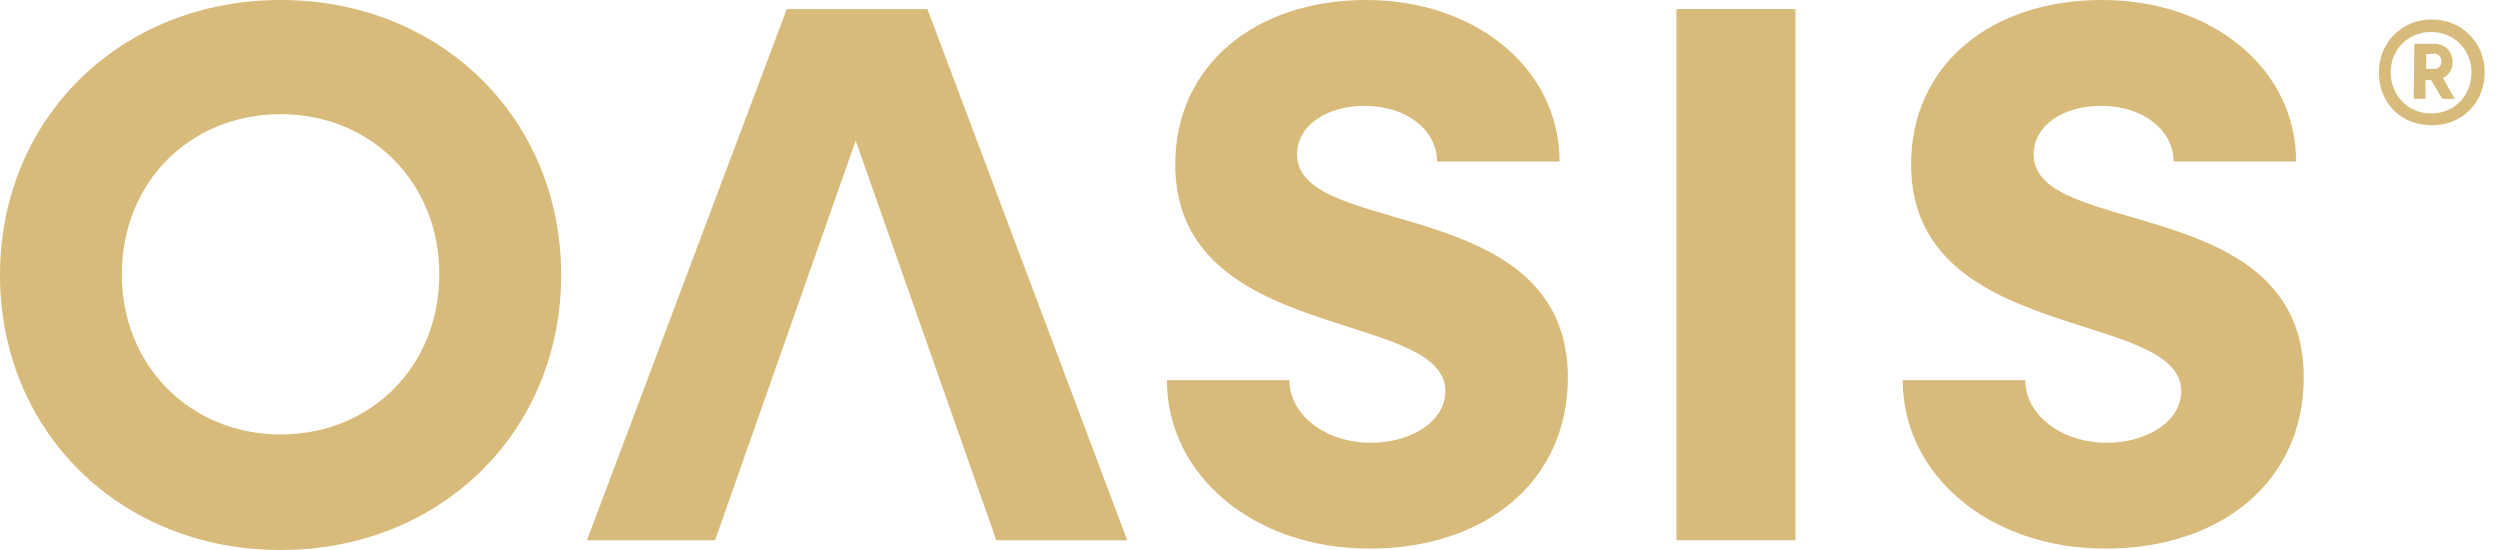
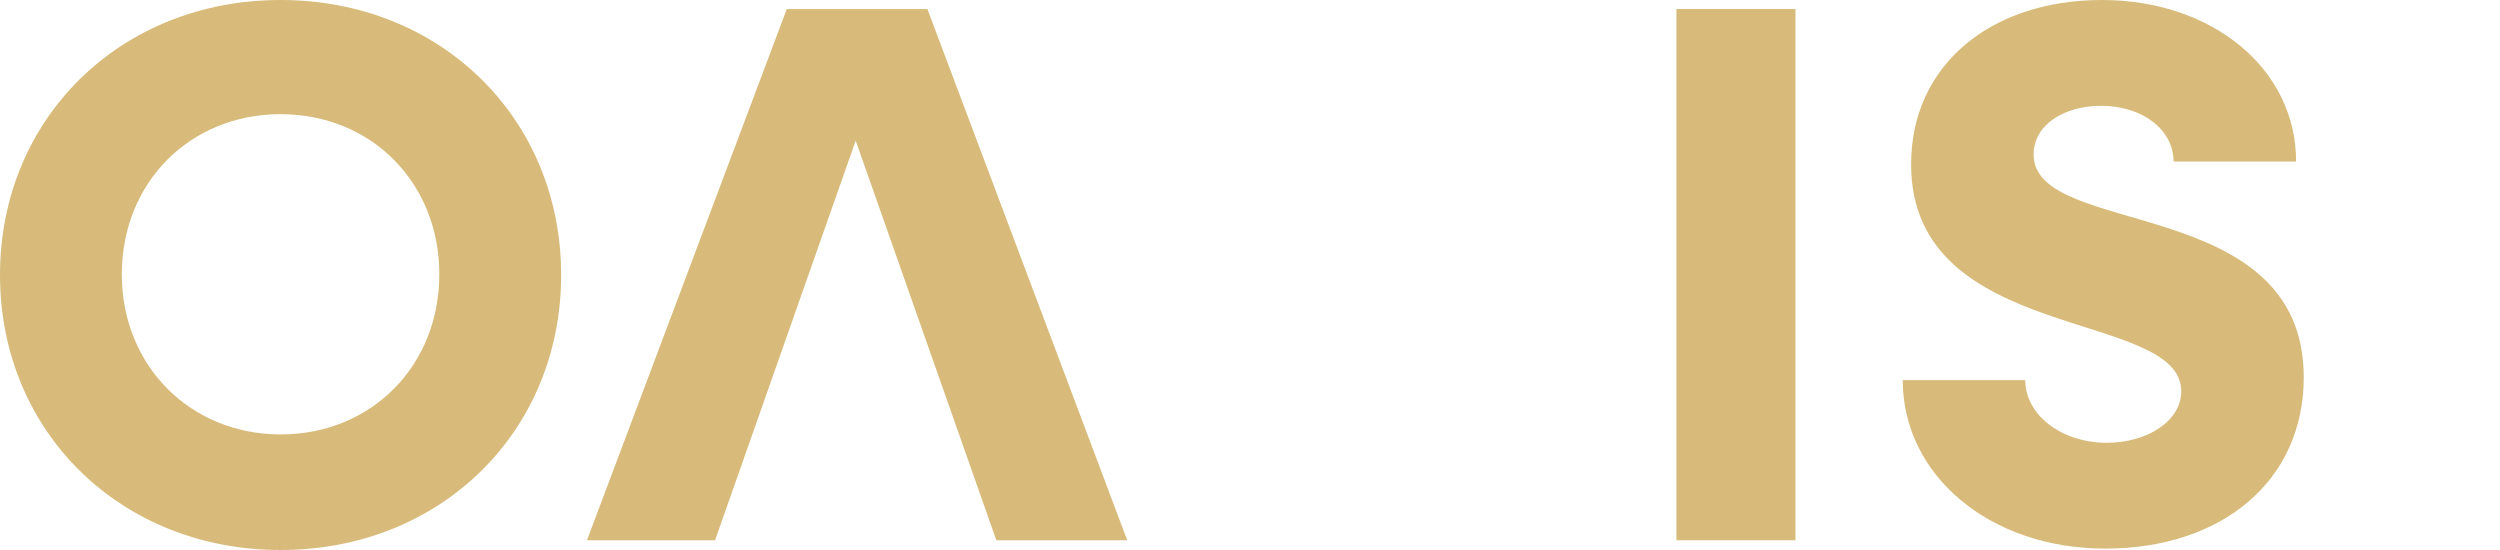
<svg xmlns="http://www.w3.org/2000/svg" width="100" height="22" viewBox="0 0 100 22" fill="none">
-   <path d="M95.154 2.896C95.154 1.698 96.073 0.779 97.271 0.779C98.468 0.779 99.387 1.698 99.387 2.896C99.387 4.093 98.496 5.012 97.271 5.012C96.045 5.012 95.154 4.121 95.154 2.896ZM98.858 2.896C98.858 1.977 98.162 1.281 97.243 1.281C96.324 1.281 95.628 1.977 95.628 2.896C95.628 3.815 96.324 4.539 97.243 4.539C98.162 4.539 98.858 3.843 98.858 2.896ZM96.575 1.754H97.382C97.8 1.754 98.106 2.06 98.106 2.478C98.106 2.757 97.967 3.007 97.716 3.119L98.19 3.954H97.689L97.243 3.202H97.02V3.954H96.547L96.575 1.754ZM97.048 2.172V2.757H97.382C97.549 2.757 97.661 2.617 97.661 2.45C97.661 2.283 97.521 2.144 97.382 2.144L97.048 2.172Z" fill="#D8BB7A" />
  <path d="M11.223 0C4.818 0 0 4.734 0 11C0 17.266 4.818 22 11.223 22C17.628 22 22.446 17.266 22.446 11C22.446 4.734 17.628 0 11.223 0ZM11.223 17.377C7.63 17.377 4.873 14.648 4.873 10.972C4.873 7.296 7.603 4.567 11.223 4.567C14.843 4.567 17.572 7.296 17.572 10.972C17.572 14.648 14.843 17.377 11.223 17.377Z" fill="#D8BB7A" />
  <path d="M37.096 0.362H31.471L23.479 21.61H28.603L34.228 5.626L39.853 21.61H45.089L37.096 0.362Z" fill="#D8BB7A" />
-   <path d="M51.883 6.182C51.883 4.985 53.109 4.233 54.585 4.233C56.228 4.233 57.481 5.18 57.481 6.461H62.382C62.382 2.757 59.04 0 54.64 0C50.24 0 47.01 2.59 47.01 6.572C47.01 13.785 57.815 12.337 57.815 15.651C57.815 16.848 56.45 17.711 54.835 17.711C53.025 17.711 51.577 16.598 51.577 15.205H46.676C46.676 18.992 50.129 21.944 54.78 21.944C59.43 21.944 62.716 19.243 62.716 15.094C62.688 7.714 51.883 9.552 51.883 6.182Z" fill="#D8BB7A" />
  <path d="M71.819 0.362H67.057V21.61H71.819V0.362Z" fill="#D8BB7A" />
  <path d="M81.345 6.182C81.345 4.985 82.57 4.233 84.046 4.233C85.689 4.233 86.942 5.18 86.942 6.461H91.844C91.844 2.757 88.502 0 84.074 0C79.646 0 76.444 2.59 76.444 6.572C76.444 13.785 87.249 12.337 87.249 15.651C87.249 16.848 85.884 17.711 84.269 17.711C82.459 17.711 81.011 16.598 81.011 15.205H76.109C76.109 18.992 79.562 21.944 84.213 21.944C88.864 21.944 92.15 19.243 92.15 15.094C92.15 7.714 81.345 9.552 81.345 6.182Z" fill="#D8BB7A" />
</svg>